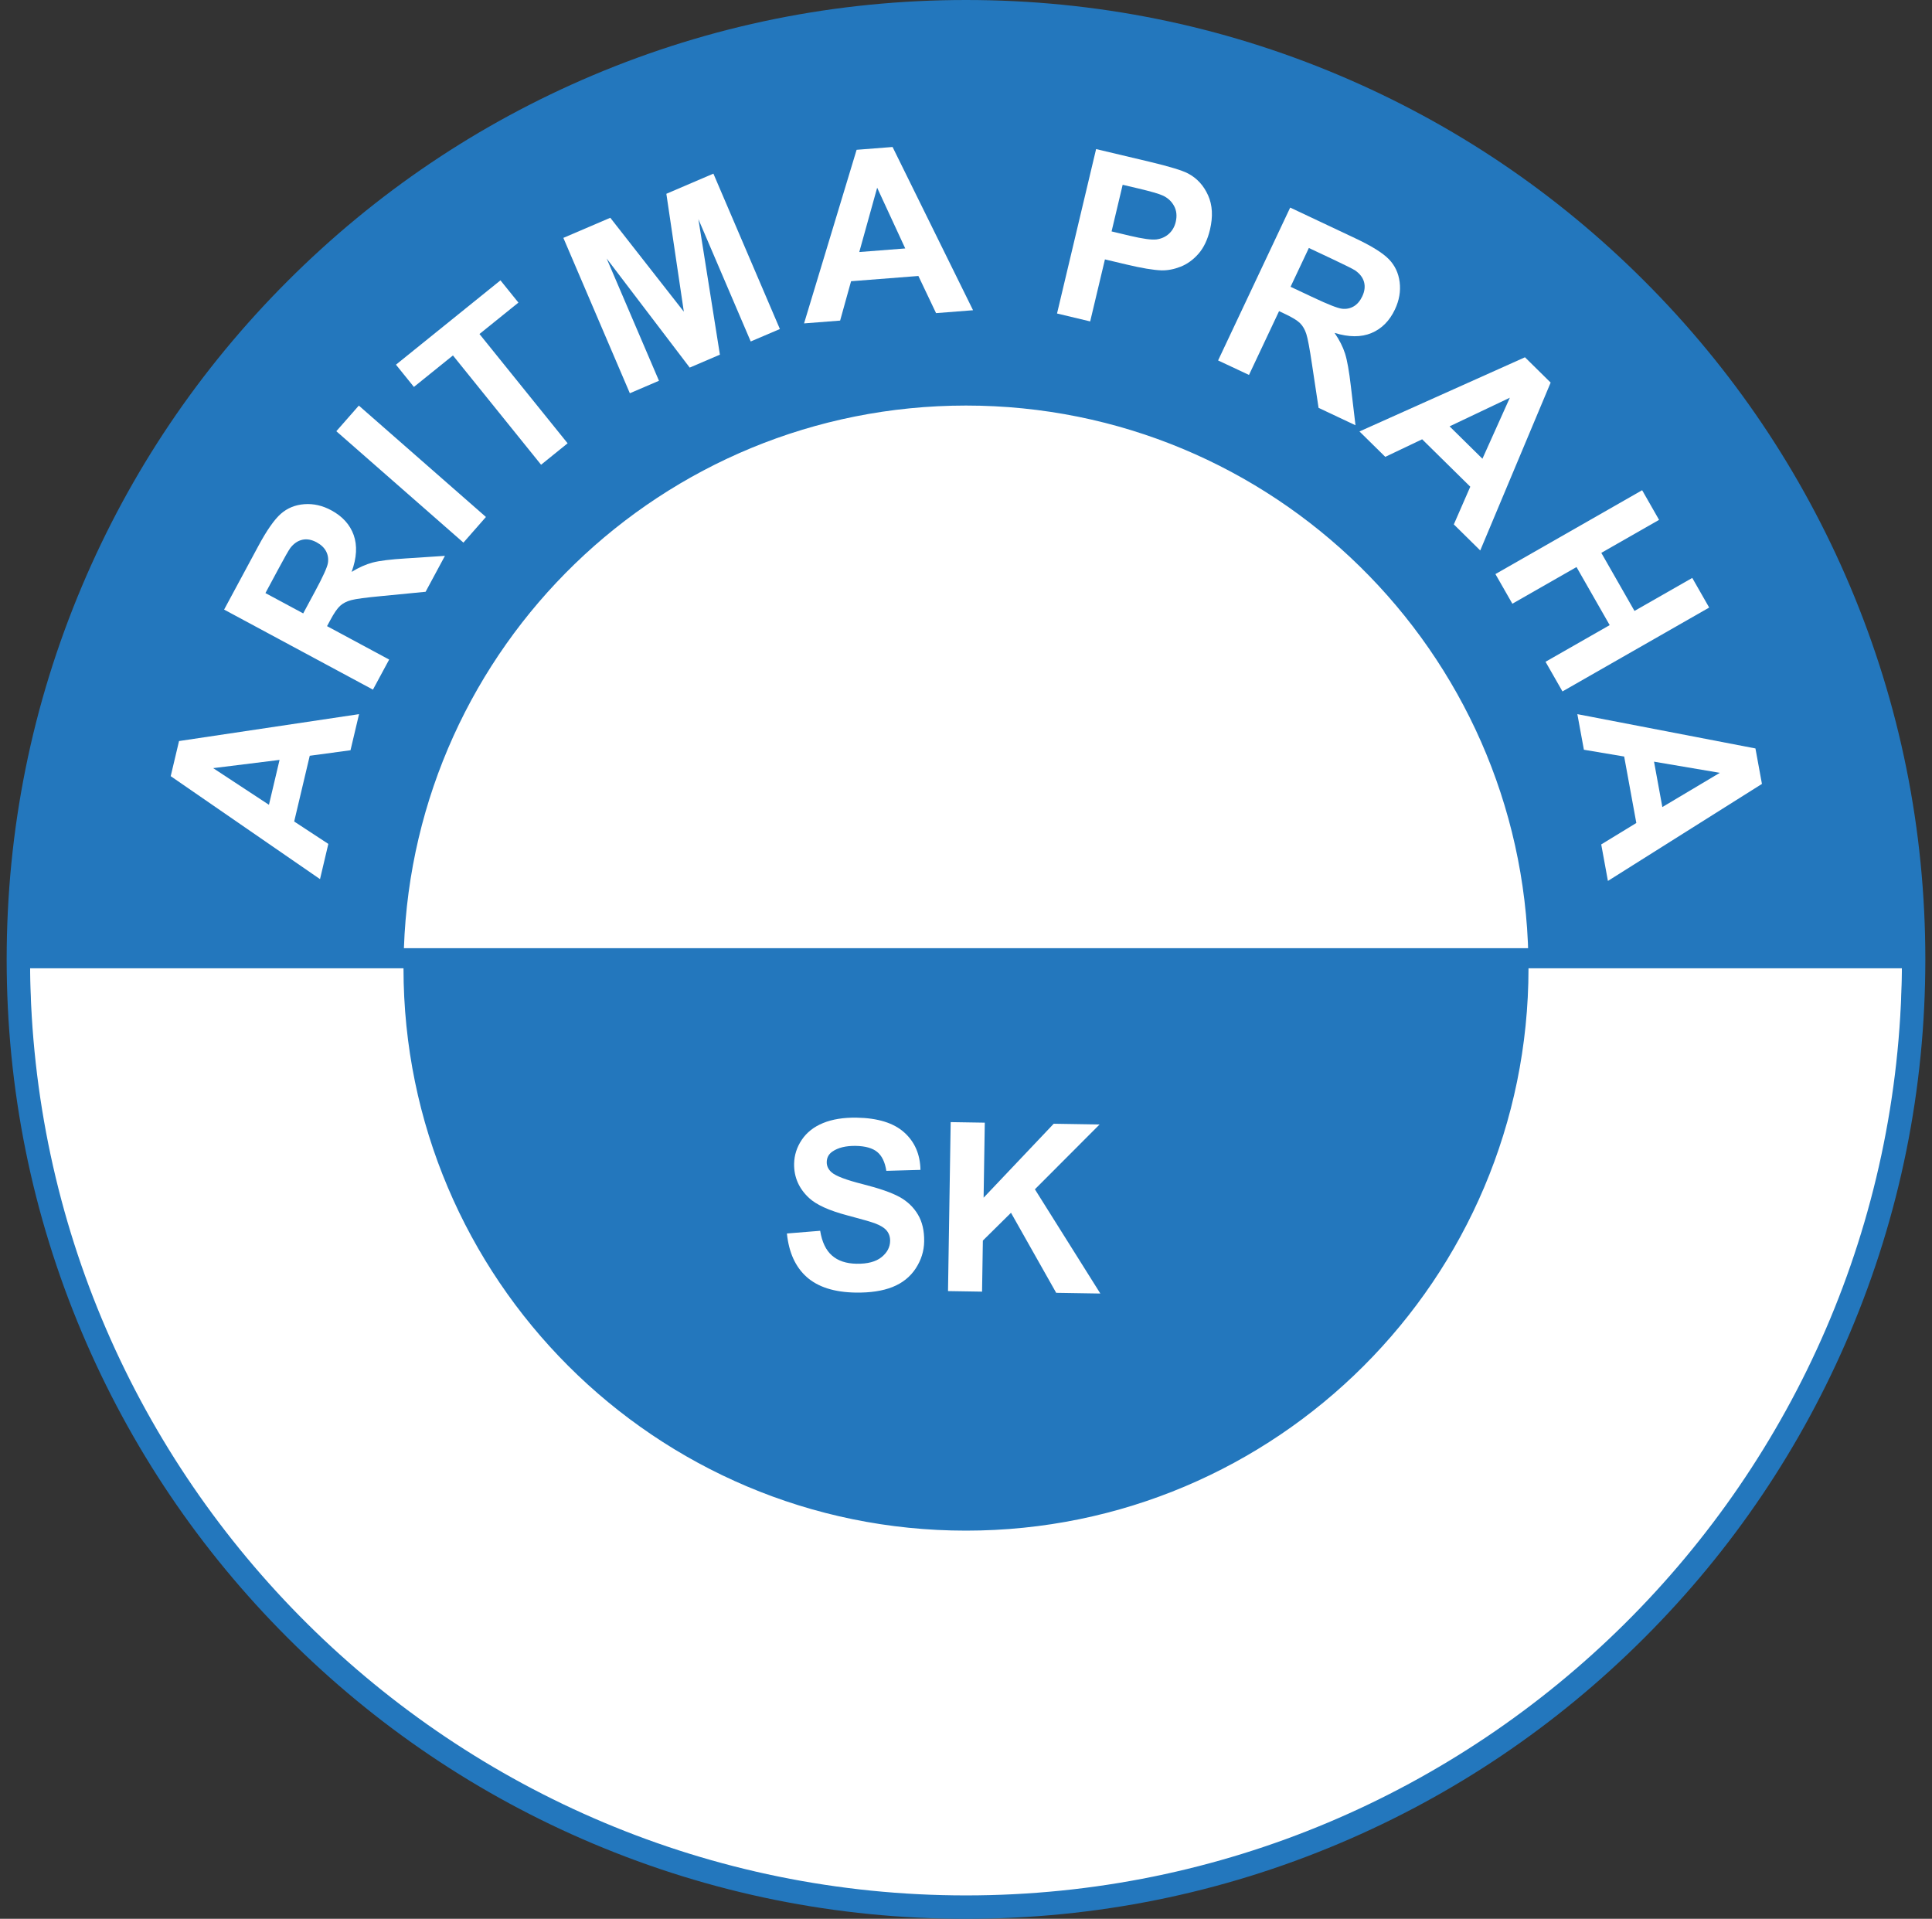
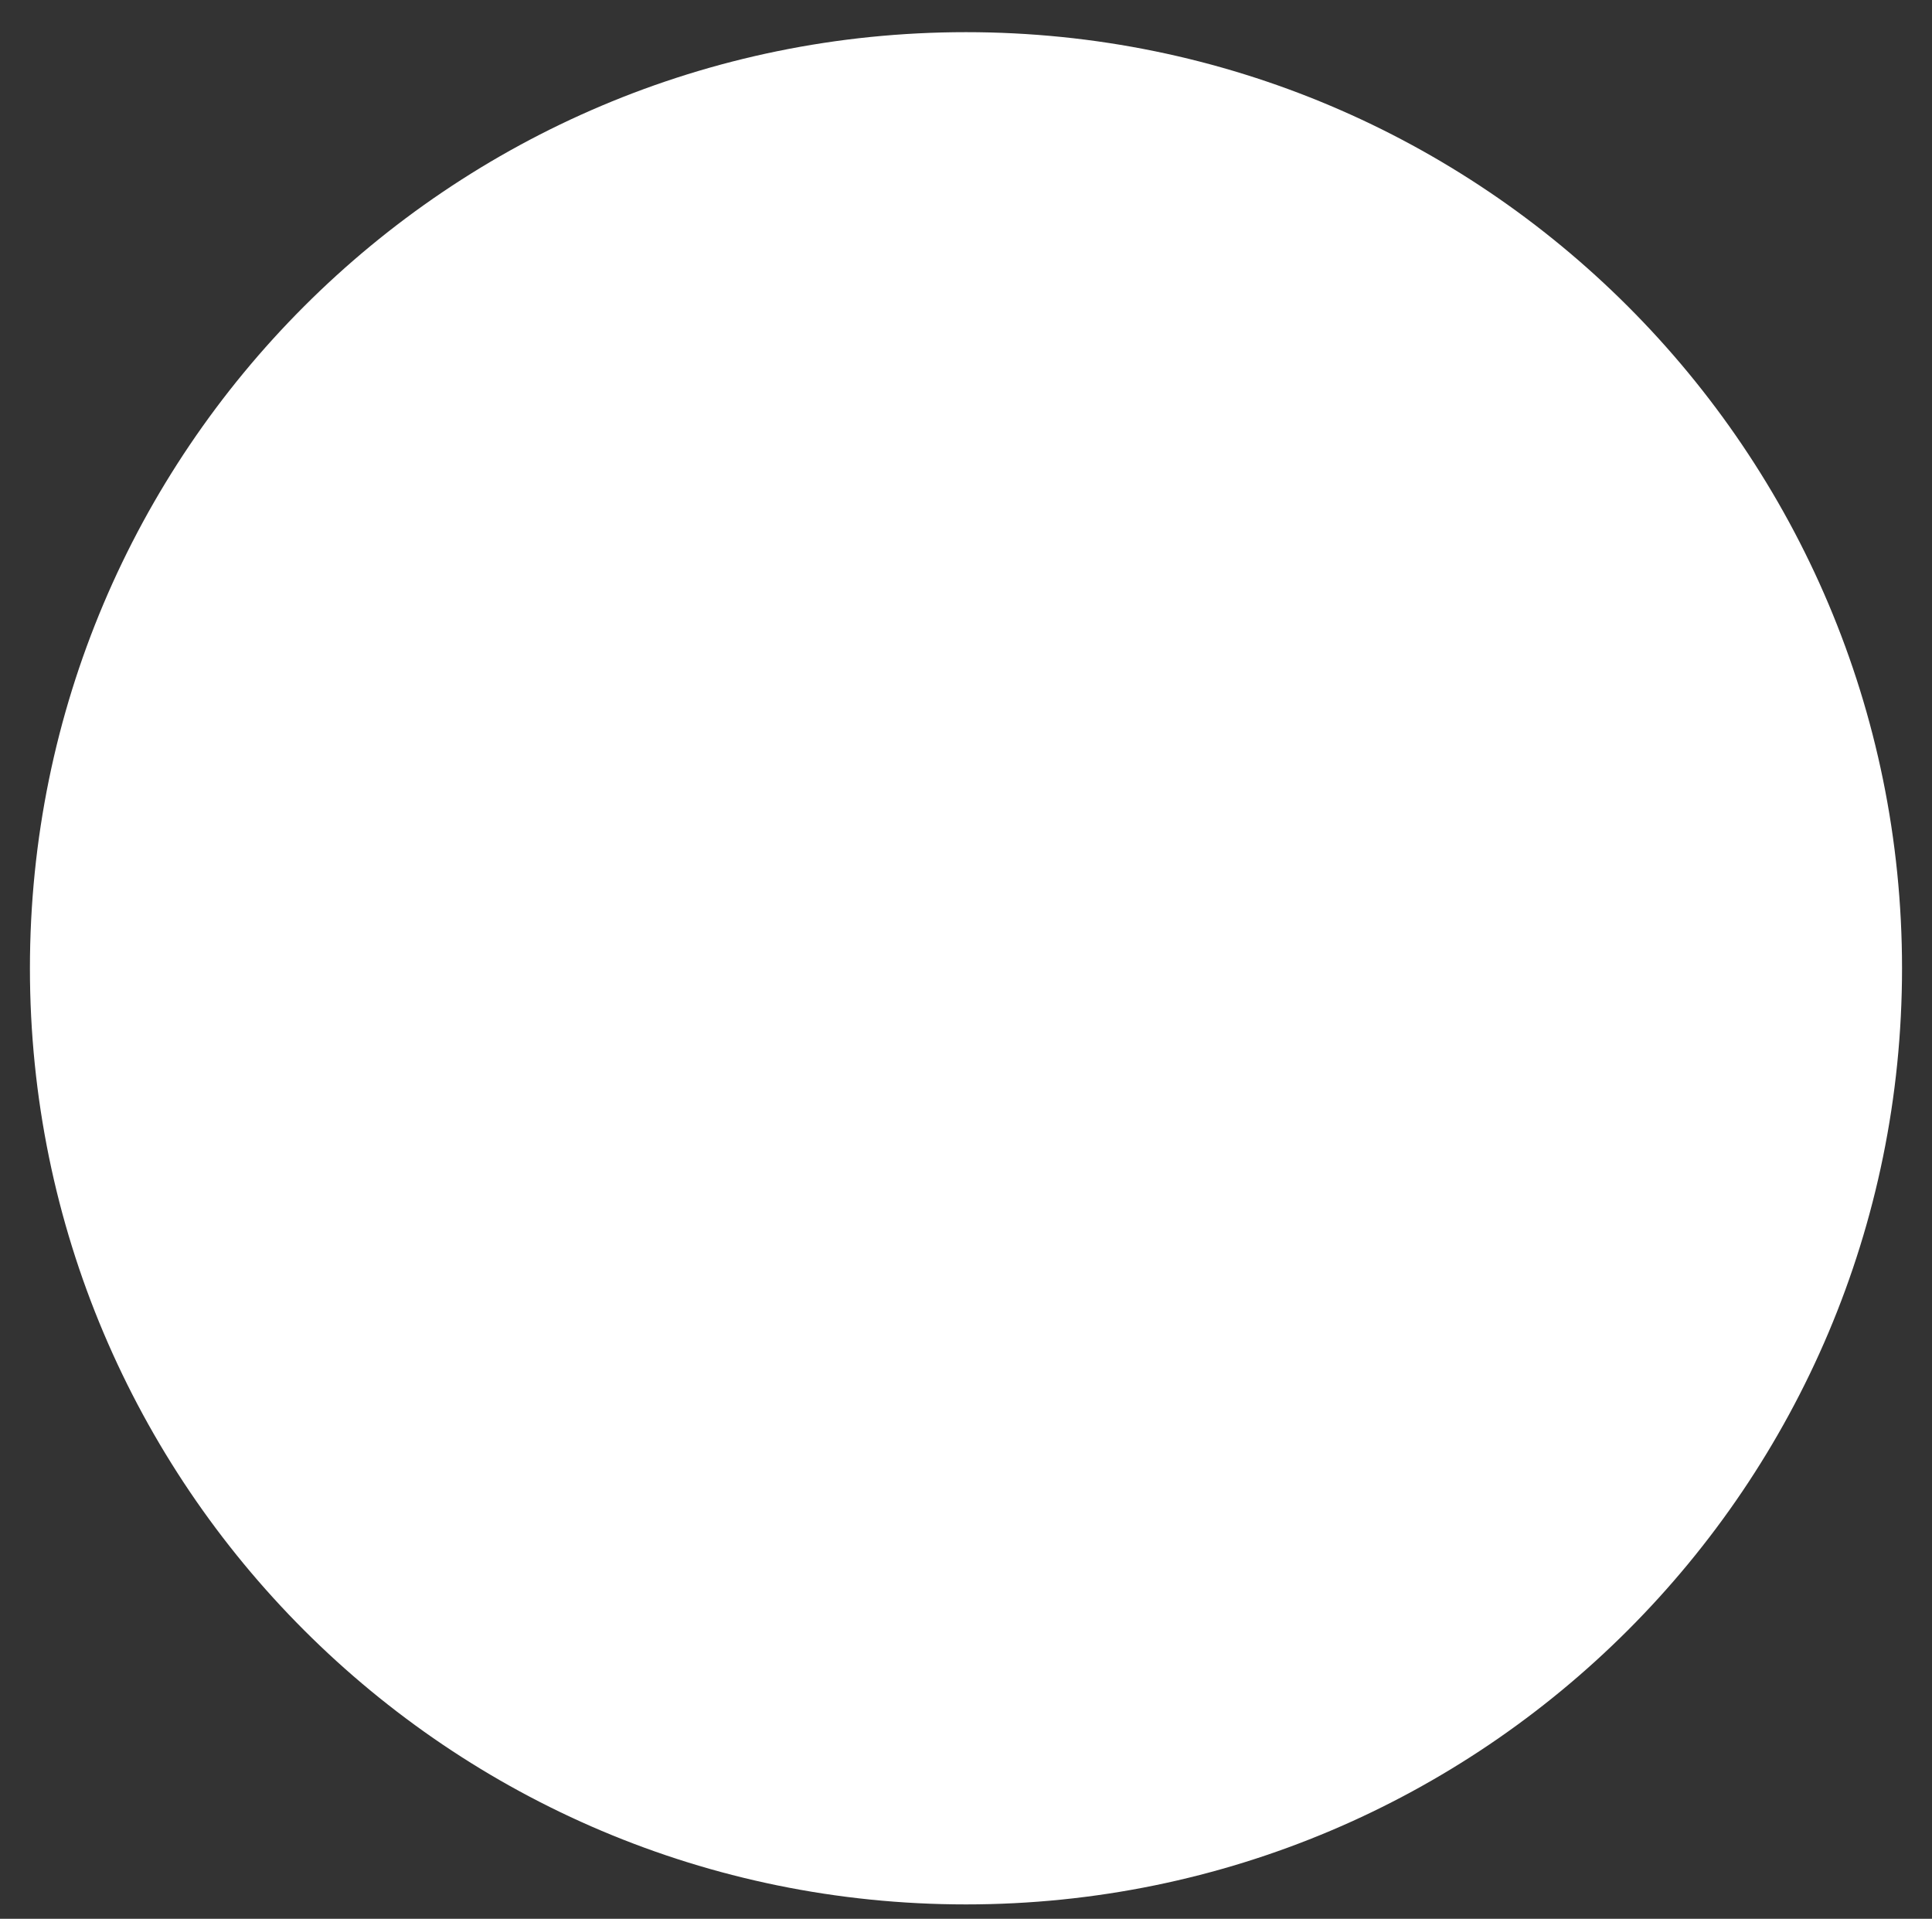
<svg xmlns="http://www.w3.org/2000/svg" width="145" height="144" viewBox="0 0 145 144" fill="none">
  <rect x="0" y="0" width="145" height="144" fill="#333333" stroke="none" />
  <path d="M72.499 142.919C111.298 142.919 142.751 111.466 142.751 72.667C142.751 33.867 111.298 2.414 72.499 2.414C33.699 2.414 2.246 33.867 2.246 72.667C2.246 111.466 33.699 142.919 72.499 142.919Z" fill="white" />
-   <path d="M138.842 43.973C135.217 35.4 130.025 27.7 123.412 21.088C116.8 14.475 109.1 9.283 100.527 5.658C91.649 1.903 82.222 0 72.5 0C62.779 0 53.351 1.903 44.473 5.658C35.9 9.286 28.2 14.475 21.588 21.088C14.975 27.7 9.783 35.4 6.158 43.973C2.403 52.851 0.5 62.279 0.5 72C0.5 81.722 2.403 91.149 6.158 100.027C9.786 108.6 14.975 116.3 21.588 122.912C28.2 129.525 35.9 134.717 44.473 138.342C53.351 142.097 62.779 144 72.5 144C82.222 144 91.649 142.097 100.527 138.342C109.1 134.717 116.8 129.525 123.412 122.912C130.025 116.3 135.217 108.6 138.842 100.027C142.597 91.149 144.5 81.722 144.5 72C144.5 62.279 142.597 52.848 138.842 43.973ZM30.314 71.162C30.305 71.379 30.3 71.598 30.294 71.814C30.3 71.595 30.305 71.379 30.314 71.162ZM72.5 30.435C95.535 30.435 114.259 48.885 114.706 71.814C114.7 71.595 114.695 71.379 114.687 71.16H30.314C31.098 48.535 49.684 30.435 72.5 30.435ZM72.5 142.244C33.989 142.244 2.619 111.094 2.258 72.668H30.283C30.291 95.978 49.188 114.869 72.5 114.869C95.812 114.869 114.709 95.975 114.717 72.666H142.742C142.381 111.094 111.011 142.244 72.5 142.244Z" fill="#2377BD" />
  <path d="M26.947 53.594L26.306 56.304L23.247 56.717L22.079 61.651L24.642 63.332L24.018 65.975L12.812 58.248L13.437 55.613L26.947 53.594ZM20.981 57.028L15.999 57.646L20.185 60.397L20.981 57.028Z" fill="white" />
  <path d="M27.99 51.755L16.82 45.748L19.375 41.002C20.015 39.809 20.584 38.994 21.075 38.561C21.566 38.129 22.157 37.887 22.845 37.837C23.532 37.787 24.206 37.94 24.866 38.298C25.704 38.75 26.264 39.368 26.545 40.153C26.825 40.941 26.775 41.862 26.389 42.919C26.936 42.583 27.465 42.35 27.976 42.214C28.486 42.081 29.321 41.976 30.48 41.906L33.393 41.715L31.942 44.411L28.636 44.733C27.457 44.843 26.694 44.946 26.356 45.038C26.015 45.129 25.737 45.273 25.527 45.465C25.313 45.659 25.069 46.014 24.792 46.533L24.545 46.99L29.207 49.498L27.99 51.755ZM22.756 46.033L23.654 44.364C24.237 43.282 24.553 42.583 24.609 42.264C24.661 41.945 24.617 41.651 24.476 41.377C24.334 41.105 24.096 40.877 23.76 40.697C23.383 40.495 23.028 40.431 22.686 40.508C22.348 40.586 22.049 40.788 21.791 41.121C21.666 41.291 21.358 41.831 20.867 42.747L19.921 44.508L22.756 46.033Z" fill="white" />
  <path d="M34.781 40.722L25.242 32.362L26.931 30.438L36.47 38.797L34.781 40.722Z" fill="white" />
  <path d="M40.609 34.877L33.994 26.675L31.065 29.038L29.717 27.368L37.56 21.039L38.908 22.709L35.985 25.066L42.6 33.268L40.609 34.877Z" fill="white" />
  <path d="M47.271 29.512L42.281 17.852L45.804 16.343L51.323 23.391L50.011 14.543L53.542 13.031L58.532 24.692L56.343 25.626L52.416 16.448L54.03 26.616L51.764 27.587L45.529 19.397L49.457 28.575L47.271 29.512Z" fill="white" />
  <path d="M73.029 23.282L70.253 23.499L68.927 20.711L63.874 21.105L63.053 24.059L60.346 24.27L64.29 11.242L66.989 11.031L73.029 23.282ZM67.94 18.645L65.832 14.088L64.49 18.914L67.94 18.645Z" fill="white" />
  <path d="M79.332 23.527L82.264 11.188L86.26 12.136C87.775 12.497 88.748 12.793 89.178 13.026C89.841 13.379 90.338 13.922 90.668 14.657C90.998 15.389 91.045 16.249 90.812 17.231C90.632 17.988 90.343 18.593 89.947 19.045C89.55 19.497 89.103 19.819 88.61 20.013C88.116 20.207 87.639 20.299 87.179 20.291C86.555 20.268 85.681 20.121 84.552 19.852L82.927 19.467L81.82 24.121L79.332 23.527ZM84.258 13.867L83.426 17.367L84.79 17.692C85.772 17.925 86.444 18.016 86.807 17.966C87.168 17.916 87.475 17.775 87.731 17.545C87.983 17.314 88.155 17.018 88.241 16.651C88.346 16.202 88.305 15.8 88.111 15.448C87.916 15.093 87.625 14.832 87.24 14.663C86.957 14.535 86.363 14.366 85.467 14.152L84.258 13.867Z" fill="white" />
-   <path d="M91.42 27.05L96.831 15.578L101.704 17.877C102.93 18.454 103.774 18.979 104.231 19.447C104.689 19.916 104.961 20.493 105.047 21.175C105.133 21.86 105.013 22.54 104.694 23.219C104.289 24.079 103.699 24.673 102.93 24.994C102.159 25.316 101.236 25.314 100.162 24.983C100.526 25.513 100.786 26.026 100.947 26.531C101.108 27.033 101.255 27.862 101.388 29.016L101.732 31.915L98.961 30.608L98.465 27.322C98.29 26.148 98.149 25.394 98.04 25.058C97.93 24.723 97.774 24.454 97.569 24.251C97.364 24.049 96.995 23.824 96.465 23.572L95.996 23.35L93.739 28.137L91.42 27.05ZM96.859 21.522L98.573 22.329C99.685 22.853 100.401 23.133 100.72 23.169C101.042 23.206 101.333 23.147 101.599 22.992C101.863 22.837 102.076 22.587 102.24 22.243C102.423 21.858 102.464 21.497 102.373 21.161C102.279 20.826 102.059 20.54 101.713 20.299C101.538 20.185 100.981 19.905 100.04 19.461L98.232 18.61L96.859 21.522Z" fill="white" />
  <path d="M111.095 41.31L109.112 39.355L110.347 36.526L106.735 32.967L103.967 34.285L102.031 32.379L114.451 26.812L116.379 28.712L111.095 41.31ZM111.259 34.426L113.317 29.847L108.793 31.996L111.259 34.426Z" fill="white" />
-   <path d="M112.234 43.082L123.246 36.789L124.516 39.014L120.181 41.49L122.671 45.848L127.007 43.371L128.277 45.595L117.266 51.889L115.995 49.664L120.81 46.913L118.32 42.555L113.505 45.307L112.234 43.082Z" fill="white" />
-   <path d="M120.677 66.111L120.175 63.371L122.809 61.762L121.897 56.775L118.874 56.265L118.383 53.594L131.749 56.168L132.237 58.83L120.677 66.111ZM124.762 60.567L129.075 57.998L124.138 57.161L124.762 60.567Z" fill="white" />
  <path d="M59.059 92.569L61.555 92.366C61.691 93.204 61.985 93.825 62.44 94.222C62.892 94.621 63.508 94.826 64.287 94.84C65.111 94.854 65.735 94.688 66.159 94.346C66.583 94.005 66.797 93.6 66.805 93.132C66.811 92.832 66.725 92.574 66.553 92.36C66.381 92.147 66.076 91.958 65.64 91.797C65.341 91.689 64.661 91.492 63.599 91.212C62.232 90.852 61.275 90.416 60.728 89.911C59.96 89.201 59.586 88.344 59.599 87.34C59.611 86.694 59.802 86.092 60.176 85.537C60.551 84.98 61.086 84.561 61.779 84.278C62.473 83.995 63.308 83.862 64.281 83.876C65.873 83.901 67.066 84.27 67.859 84.98C68.653 85.69 69.06 86.627 69.082 87.795L66.52 87.867C66.42 87.213 66.192 86.741 65.837 86.45C65.482 86.159 64.944 86.009 64.223 85.995C63.48 85.984 62.895 86.128 62.467 86.425C62.193 86.616 62.054 86.877 62.048 87.207C62.043 87.507 62.168 87.765 62.417 87.984C62.736 88.261 63.516 88.555 64.756 88.868C65.995 89.182 66.913 89.501 67.504 89.825C68.095 90.15 68.555 90.585 68.885 91.137C69.216 91.686 69.374 92.363 69.36 93.165C69.349 93.891 69.135 94.568 68.722 95.198C68.309 95.825 67.729 96.288 66.986 96.585C66.242 96.881 65.321 97.02 64.218 97.004C62.614 96.978 61.388 96.587 60.542 95.833C59.699 95.079 59.203 93.991 59.059 92.569Z" fill="white" />
  <path d="M71.15 96.892L71.35 84.211L73.91 84.252L73.821 89.883L79.083 84.333L82.525 84.388L77.671 89.253L82.583 97.075L79.269 97.022L75.877 91.015L73.766 93.1L73.705 96.933L71.15 96.892Z" fill="white" />
</svg>